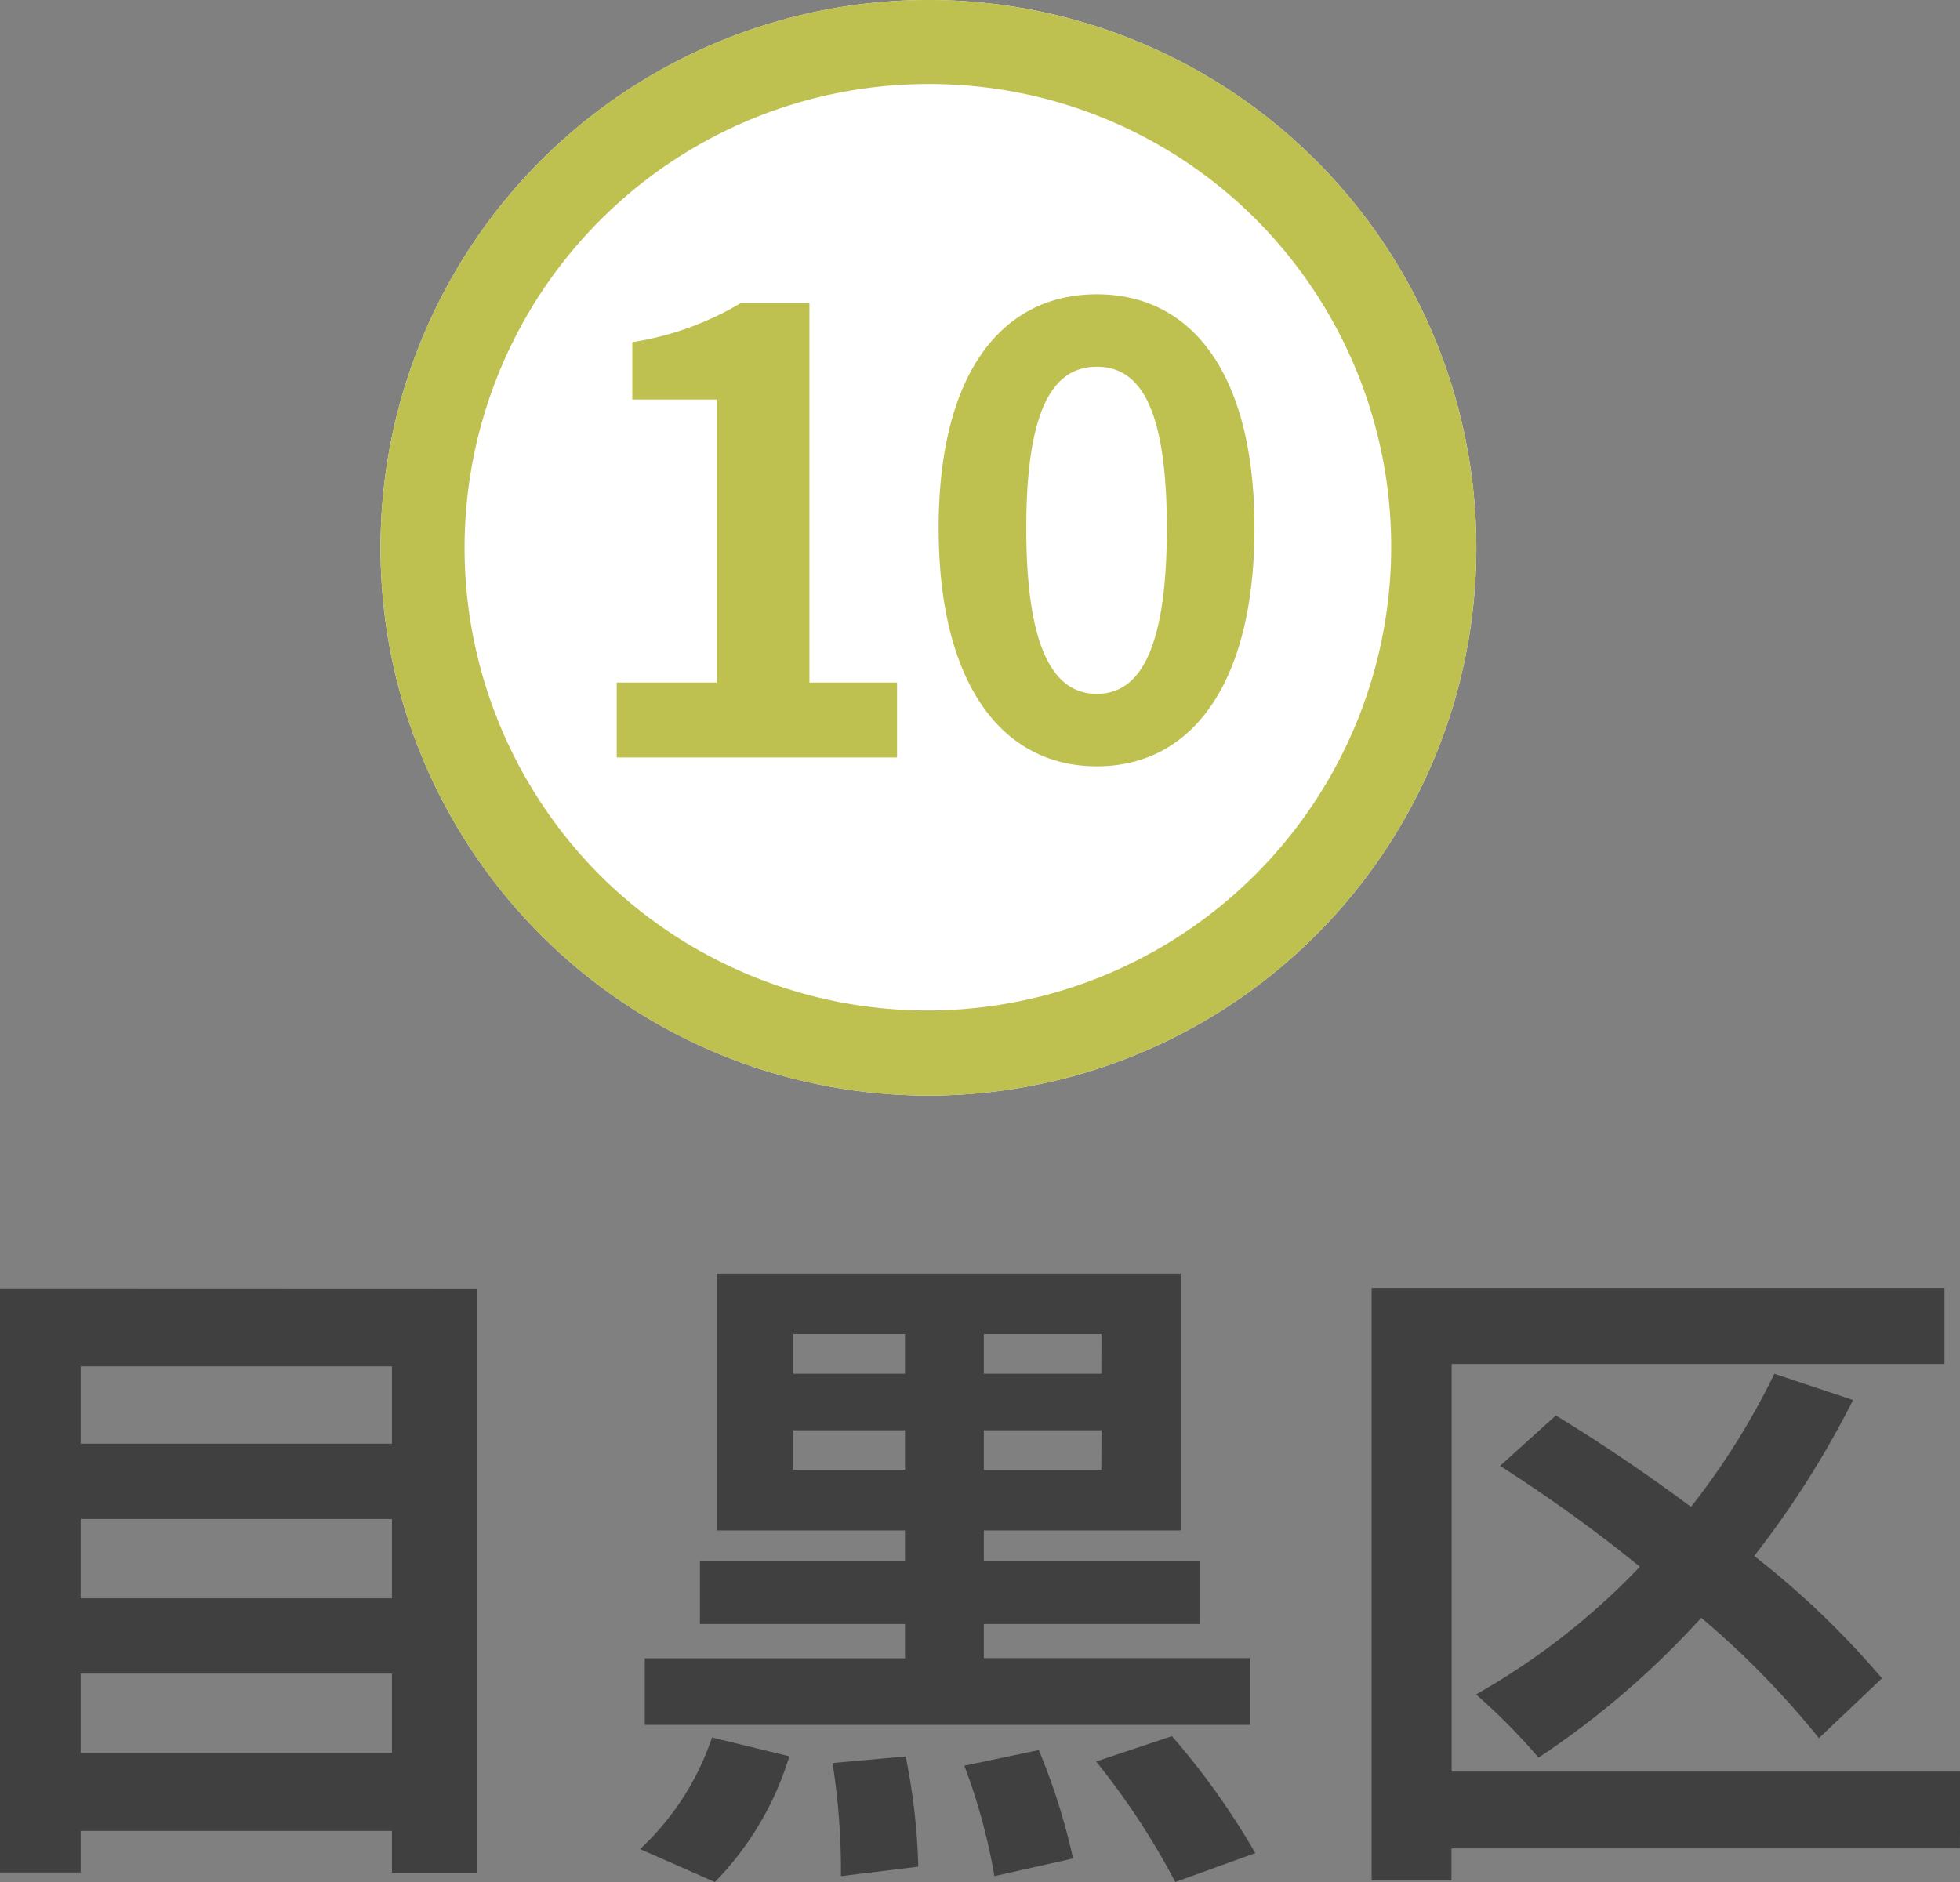
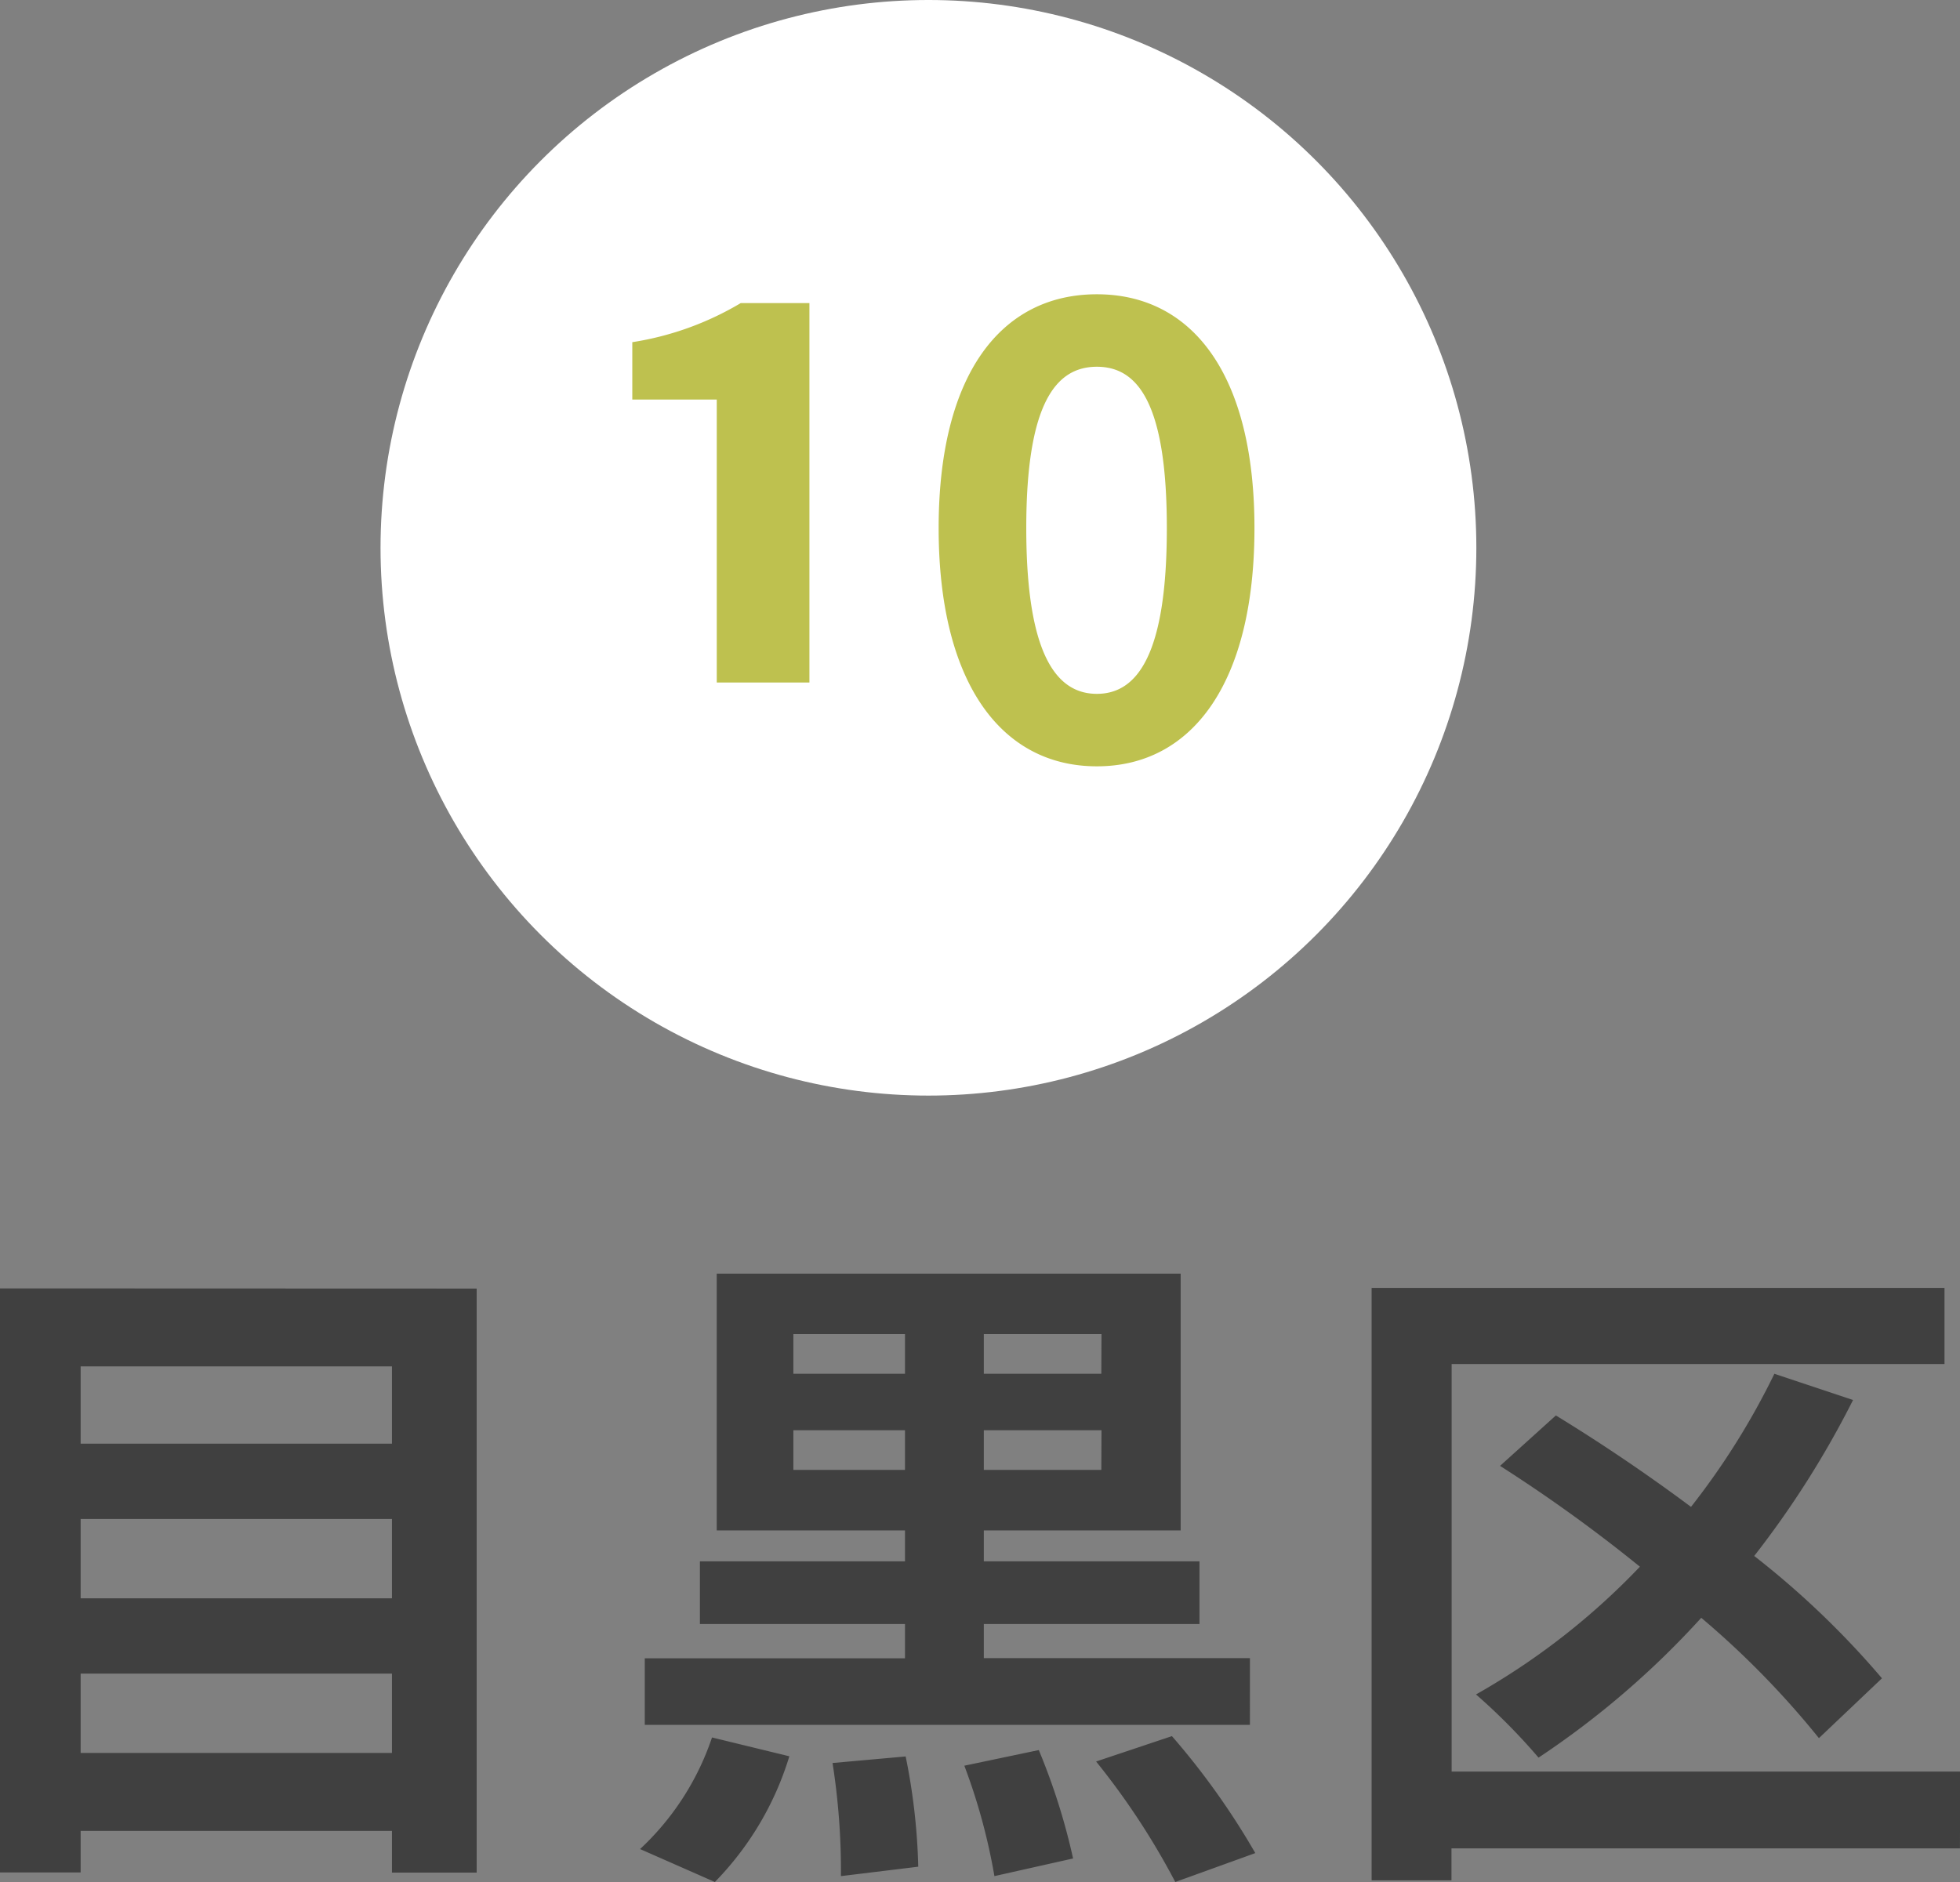
<svg xmlns="http://www.w3.org/2000/svg" width="46.64" height="44.793" viewBox="0 0 46.64 44.793">
  <rect x="0" y="0" width="46.64" height="44.793" fill="#808080" stroke="none" />
  <g id="map-btn10" transform="translate(-222.501 -820.869)">
    <path id="パス_46696" data-name="パス 46696" d="M-20.592-1.632V-3.52h7.408v1.888ZM-13.184-7.2v1.888h-7.408V-7.2Zm0-3.632v1.84h-7.408v-1.84Zm-9.328-1.856v13.9h1.92V.224h7.408v.992h2.016v-13.9Zm18.88,4.32v-.944H-.976v.944Zm0-3.232H-.976v.944H-3.632Zm7.328.944H.9V-11.6H3.7Zm0,2.288H.9v-.944H3.7Zm3.536,4.48H.9V-4.7H6.032V-6.192H.9v-.736H5.584V-13.04H-5.456v6.112h4.48v.736h-4.88V-4.7h4.88v.816H-7.168V-2.3h14.4ZM-5.5,1.44A7.317,7.317,0,0,0-3.728-1.552L-5.568-2A6.424,6.424,0,0,1-7.28.656Zm2.8-2.832A16.583,16.583,0,0,1-2.5,1.3l1.84-.224a14.861,14.861,0,0,0-.3-2.624Zm3.136.064A14.193,14.193,0,0,1,1.152,1.3L3.024.88A15.236,15.236,0,0,0,2.208-1.7Zm3.136-.1A17.521,17.521,0,0,1,5.456,1.44L7.36.752A17.733,17.733,0,0,0,5.376-2.032Zm20.56.24h-12.1v-9.7H23.76V-12.7H10.128v14.1h1.9V.64h12.1ZM22.272-3.408a20.667,20.667,0,0,0-3.04-2.912,22.376,22.376,0,0,0,2.352-3.712l-1.872-.624a17.541,17.541,0,0,1-1.984,3.168c-1.072-.8-2.192-1.552-3.216-2.176l-1.328,1.2a36.05,36.05,0,0,1,3.328,2.4,16.8,16.8,0,0,1-3.9,3.04A14.624,14.624,0,0,1,14.1-1.52a20.682,20.682,0,0,0,3.872-3.328,20.916,20.916,0,0,1,2.8,2.864Z" transform="translate(245.012 864.222)" fill="#404040" />
    <g id="グループ_8369" data-name="グループ 8369" transform="translate(228.687 813)">
      <circle id="楕円形_157" data-name="楕円形 157" cx="13.038" cy="13.038" r="13.038" transform="translate(2.869 7.869)" fill="#fff" />
-       <path id="楕円形_157_-_アウトライン" data-name="楕円形 157 - アウトライン" d="M13.038,2A11.038,11.038,0,0,0,5.233,20.843a11.038,11.038,0,0,0,15.61-15.61A10.966,10.966,0,0,0,13.038,2m0-2A13.038,13.038,0,1,1,0,13.038,13.038,13.038,0,0,1,13.038,0Z" transform="translate(2.869 7.869)" fill="#bec14f" />
-       <path id="パス_46798" data-name="パス 46798" d="M-7.3,0H-.63V-1.785H-2.715v-9.03H-4.35a7.2,7.2,0,0,1-2.58.93V-8.52h2.01v6.735H-7.3ZM4.125.21c2.28,0,3.75-2,3.75-5.67,0-3.645-1.47-5.565-3.75-5.565S.36-9.12.36-5.46C.36-1.785,1.845.21,4.125.21Zm0-1.725c-.96,0-1.68-.93-1.68-3.945,0-3,.72-3.84,1.68-3.84S5.79-8.46,5.79-5.46C5.79-2.445,5.085-1.515,4.125-1.515Z" transform="translate(15.79 25.898)" fill="#bec14f" />
+       <path id="パス_46798" data-name="パス 46798" d="M-7.3,0V-1.785H-2.715v-9.03H-4.35a7.2,7.2,0,0,1-2.58.93V-8.52h2.01v6.735H-7.3ZM4.125.21c2.28,0,3.75-2,3.75-5.67,0-3.645-1.47-5.565-3.75-5.565S.36-9.12.36-5.46C.36-1.785,1.845.21,4.125.21Zm0-1.725c-.96,0-1.68-.93-1.68-3.945,0-3,.72-3.84,1.68-3.84S5.79-8.46,5.79-5.46C5.79-2.445,5.085-1.515,4.125-1.515Z" transform="translate(15.79 25.898)" fill="#bec14f" />
    </g>
  </g>
</svg>